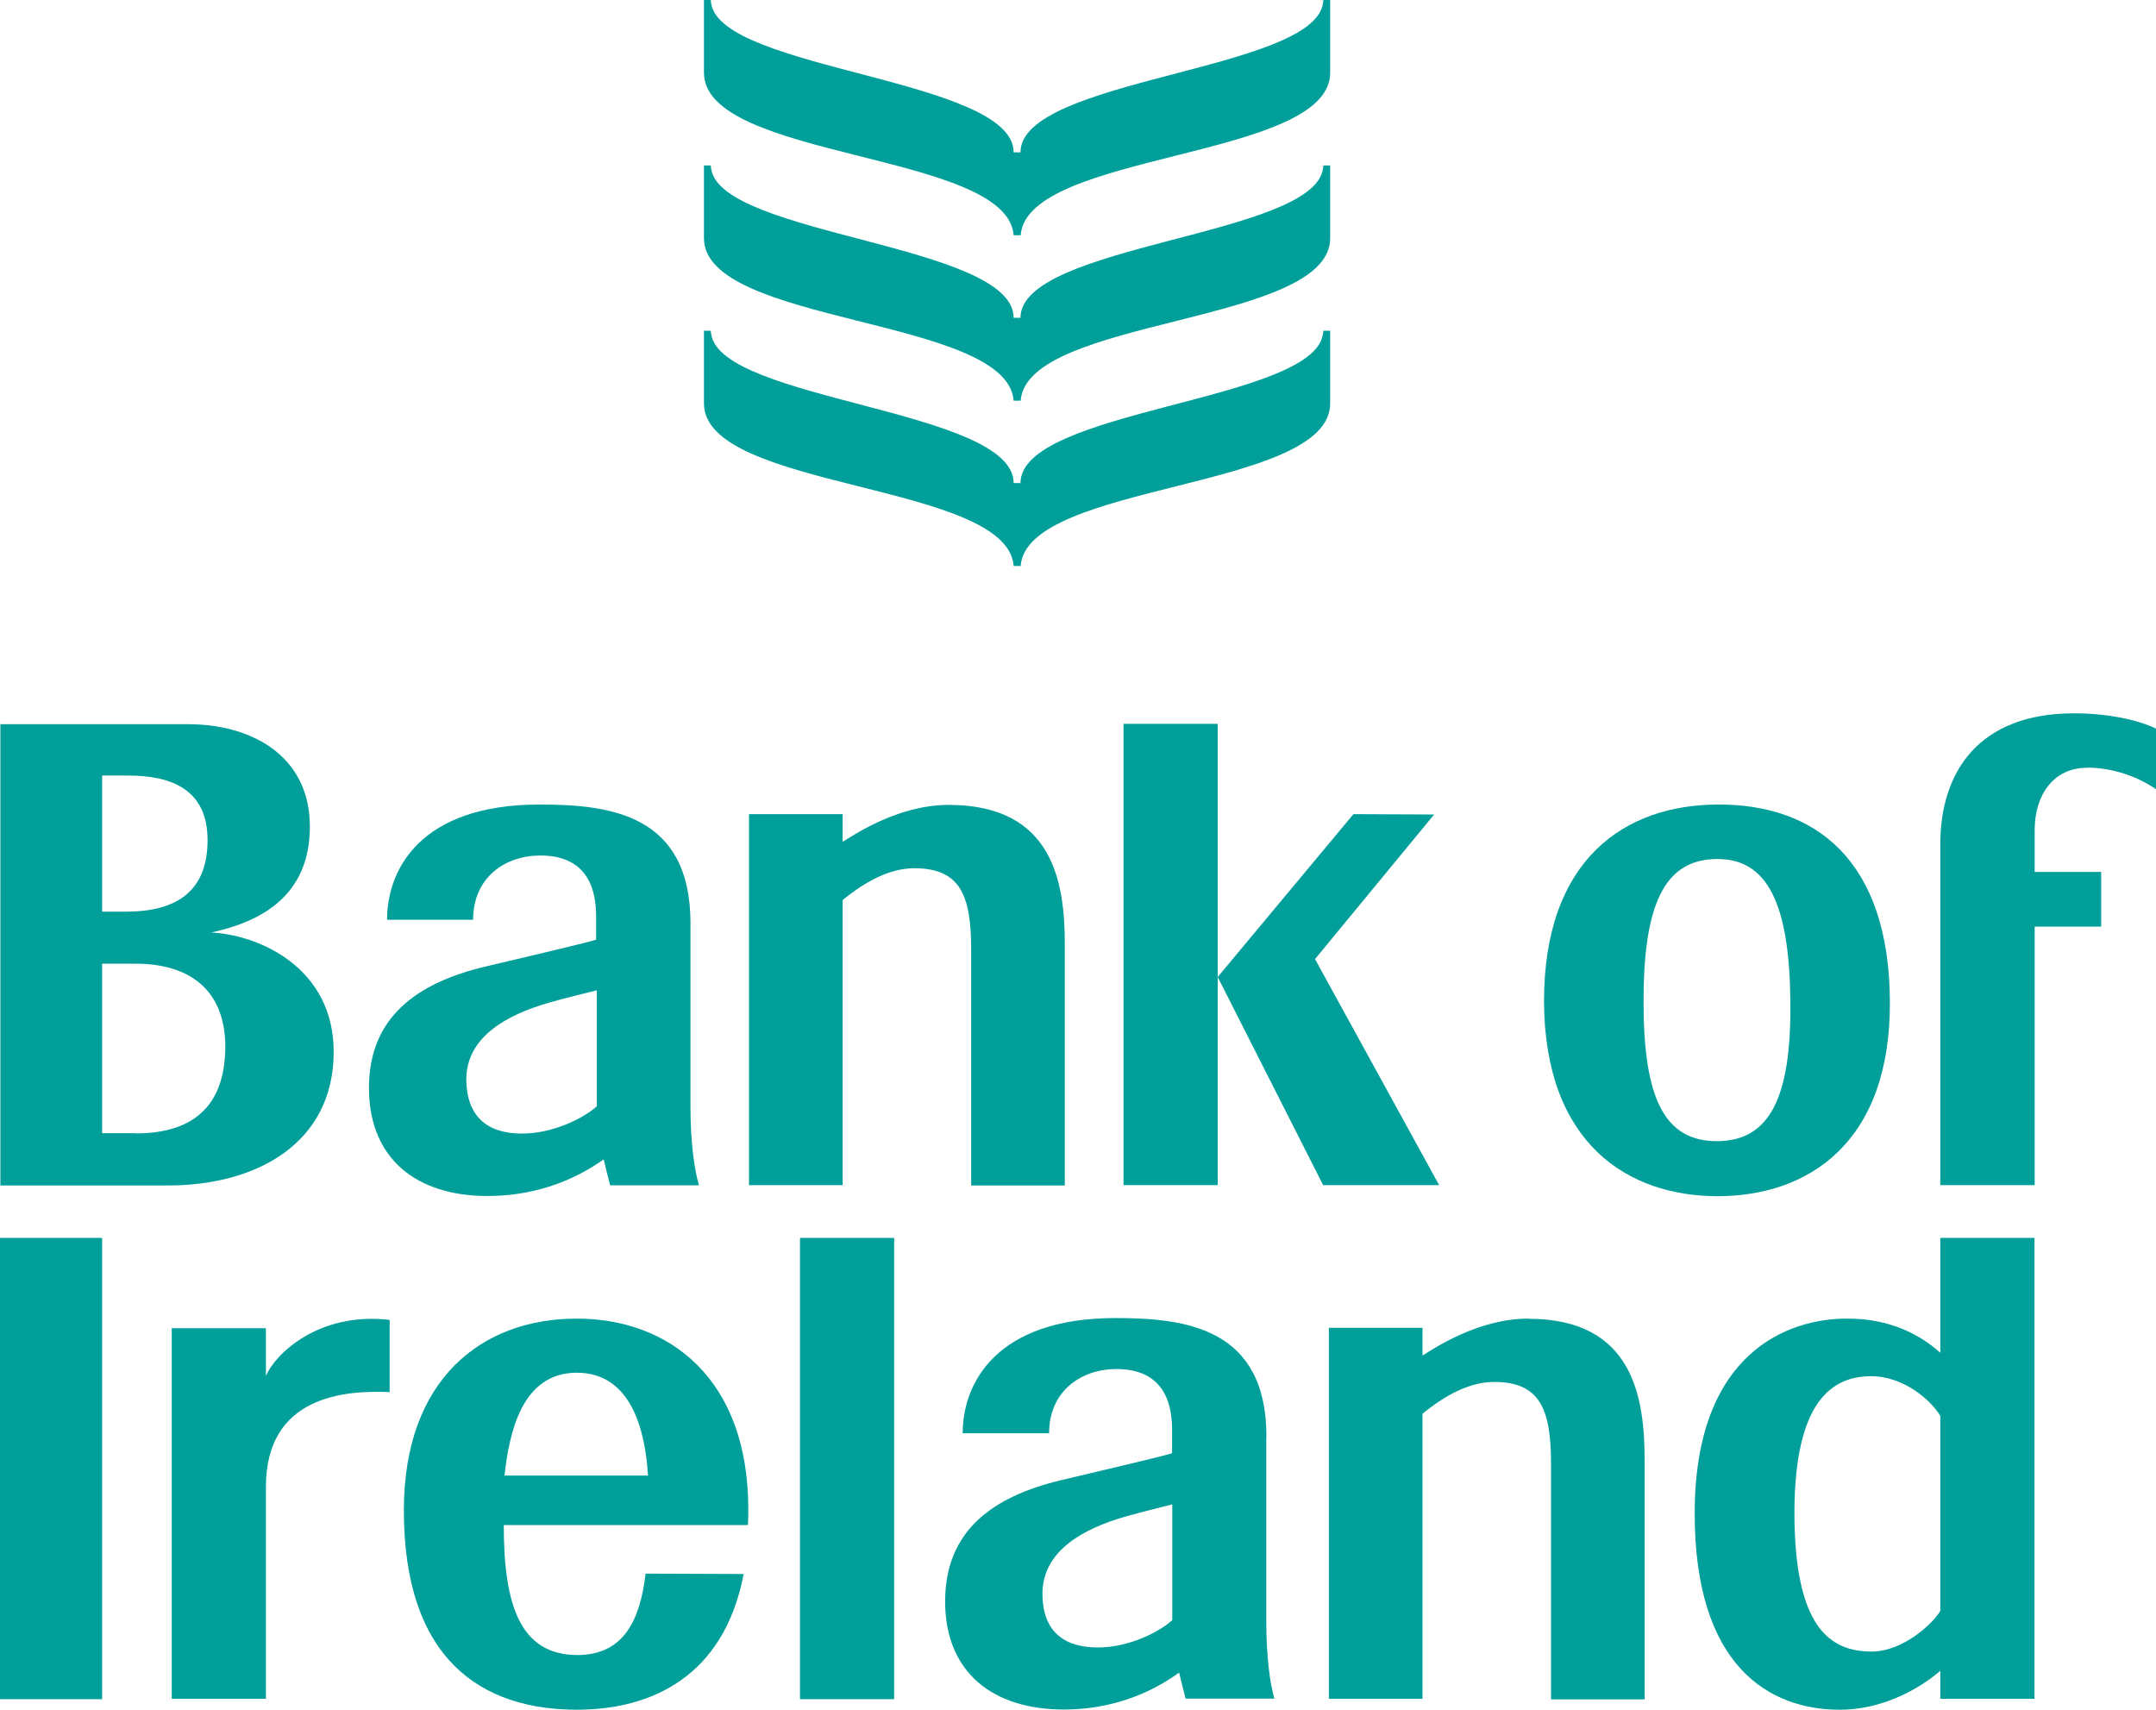
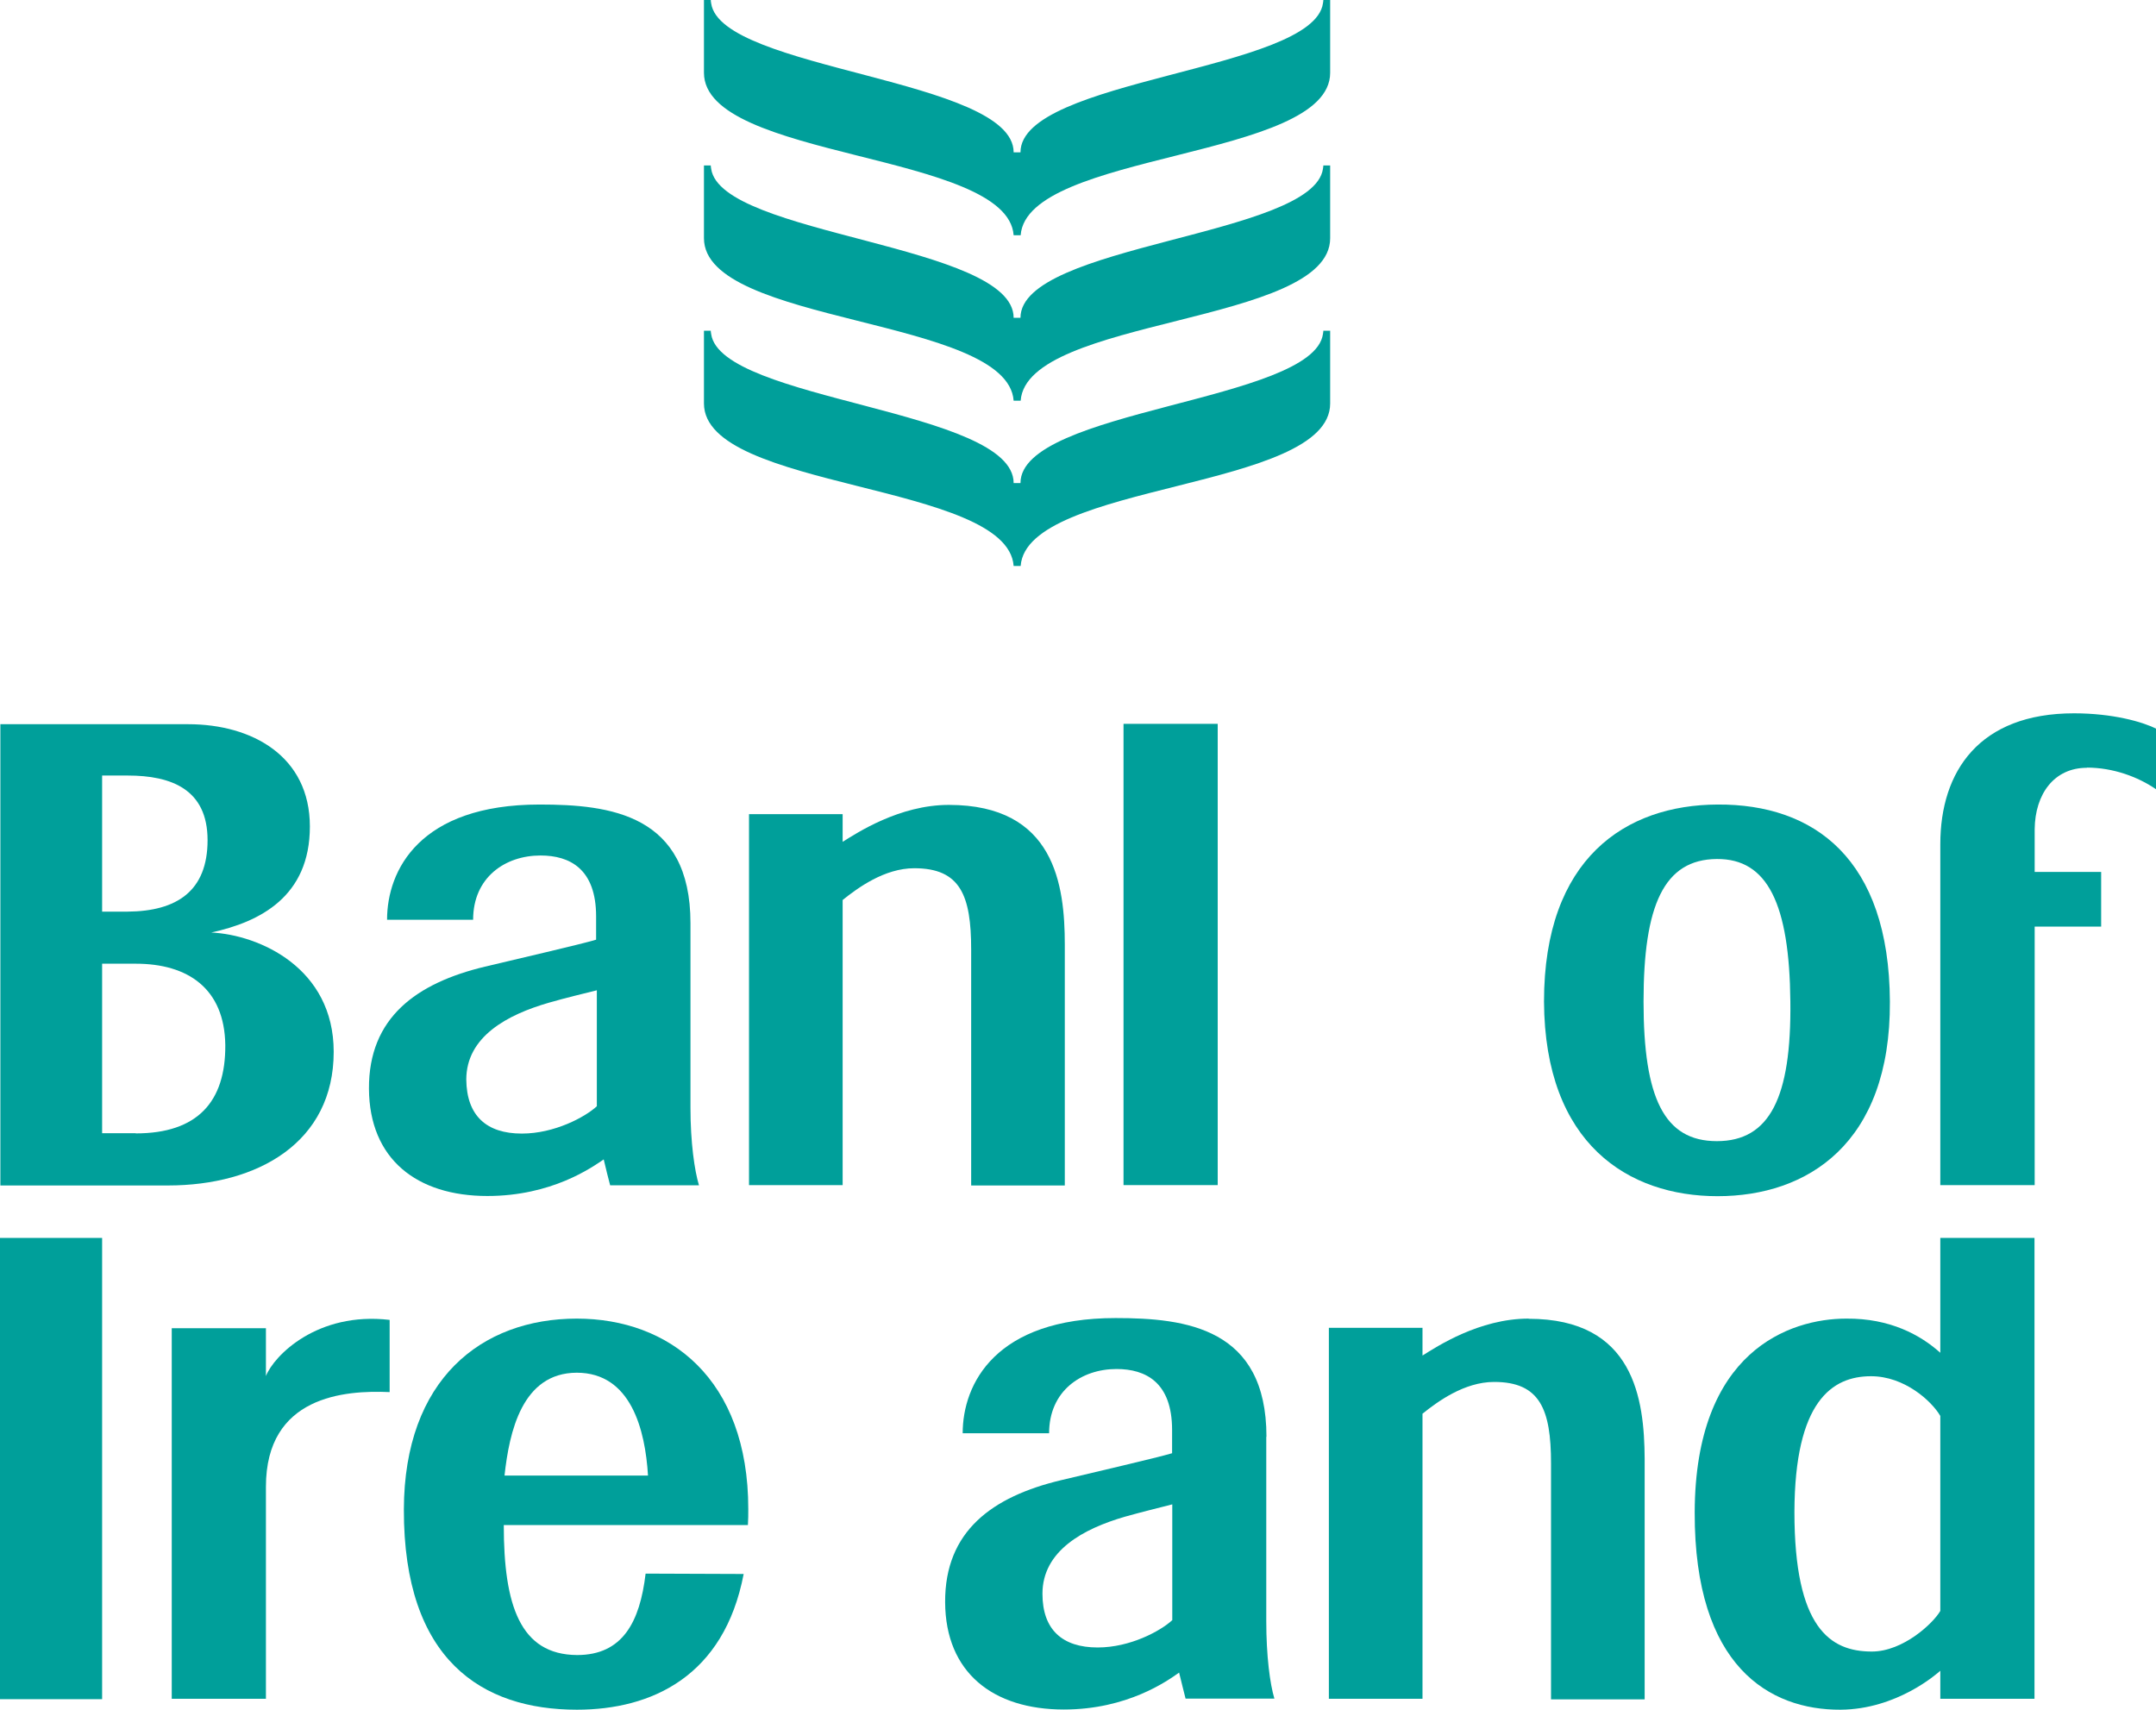
<svg xmlns="http://www.w3.org/2000/svg" id="Layer_2" data-name="Layer 2" viewBox="0 0 116.75 92.59">
  <defs>
    <clipPath id="clippath">
      <rect width="116.75" height="92.59" fill="none" />
    </clipPath>
    <clipPath id="clippath-1">
      <rect width="116.75" height="92.59" fill="none" />
    </clipPath>
    <clipPath id="clippath-2">
      <rect width="116.75" height="92.59" fill="none" />
    </clipPath>
    <clipPath id="clippath-3">
      <rect width="116.75" height="92.59" fill="none" />
    </clipPath>
  </defs>
  <g id="Content">
    <g>
      <g clip-path="url(#clippath)">
        <path d="m113,41.57c1.43,0,2.77.5,3.75,1.17v-3.28c-.73-.37-2.35-.83-4.44-.83-5.12,0-7.24,3.13-7.24,7.09v18.46h5.11v-14h3.6v-2.96h-3.6v-2.31c.02-1.91,1.05-3.33,2.83-3.33" fill="#009f9a" />
        <path d="m93.01,64.78c4.85,0,9.37-2.83,9.33-10.54-.04-7.74-4.11-10.7-9.33-10.67-4.99.02-9.4,2.92-9.4,10.67.04,7.72,4.57,10.54,9.4,10.54m-.04-18.26c2.75-.02,3.93,2.44,3.98,7.72.06,5.2-1.12,7.56-3.98,7.56s-3.97-2.35-3.97-7.56,1.1-7.7,3.97-7.72" fill="#009f9a" />
        <path d="m32.69,62.78c.11.48.27,1.11.35,1.41h4.81c-.24-.8-.46-2.31-.46-4.2v-10c0-5.89-4.35-6.42-8.17-6.42-6.5,0-8.26,3.56-8.26,6.24h4.66c0-2.3,1.74-3.48,3.65-3.48,1.58,0,3.01.72,3.01,3.3v1.26c-.79.24-4.39,1.07-6.02,1.46-3.71.89-6.3,2.76-6.28,6.61.02,3.81,2.59,5.81,6.41,5.81,3.49,0,5.65-1.54,6.3-1.98m-7.44-4.32c0-2.33,2.22-3.52,4.48-4.17.9-.26,1.91-.5,2.59-.67v6.28c-.64.59-2.3,1.48-4.06,1.48-1.91,0-2.99-.96-3.01-2.93" fill="#009f9a" />
        <path d="m31.24,71.41c-5.18,0-9.35,3.3-9.37,10.33-.02,8.17,4.24,10.85,9.37,10.85,4.04,0,7.97-1.8,9.03-7.35l-5.31-.02c-.31,2.63-1.25,4.41-3.71,4.41-3.09-.02-3.97-2.7-3.97-7.04h13.22c.02-.3.02-.57.02-.87,0-7.06-4.28-10.31-9.29-10.31m-3.91,8.5c.26-2.37.95-5.56,3.91-5.57,2.94,0,3.71,3.09,3.86,5.57" fill="#009f9a" />
        <path d="m68.58,77.81c0-5.89-4.35-6.43-8.17-6.43-6.5,0-8.28,3.56-8.28,6.24h4.68c0-2.3,1.75-3.48,3.65-3.48,1.58,0,3.01.72,3.01,3.3v1.26c-.79.24-4.39,1.07-6.01,1.46-3.73.89-6.3,2.76-6.28,6.61.02,3.81,2.59,5.81,6.43,5.81,3.45,0,5.62-1.56,6.24-2,.11.48.28,1.11.35,1.41h4.81c-.24-.8-.44-2.31-.44-4.2v-9.98Zm-5.1,9.93c-.64.59-2.28,1.48-4.04,1.48-1.91,0-2.99-.96-2.99-2.91,0-2.33,2.22-3.52,4.46-4.17.92-.26,1.91-.5,2.57-.67" fill="#009f9a" />
        <path d="m18.07,56.96c0-4.54-4.02-6.33-6.63-6.46,2.63-.57,5.34-1.94,5.34-5.74s-3.12-5.54-6.59-5.54H.02v24.98h9.07c4.87,0,8.98-2.33,8.98-7.24m-12.54-14.96h1.39c2.35,0,4.32.74,4.32,3.5s-1.67,3.85-4.33,3.87h-1.38v-7.37Zm1.82,19.37h-1.82v-9.18h1.82c2.81,0,4.81,1.33,4.85,4.41.02,3.07-1.51,4.78-4.85,4.78" fill="#009f9a" />
      </g>
-       <rect x="43.32" y="67.04" width="5.1" height="24.98" fill="#009f9a" />
      <g clip-path="url(#clippath-1)">
        <path d="m52.59,51.42v12.78h5.07v-13.04c0-3.24-.55-7.57-6.28-7.57-2.68,0-4.98,1.52-5.75,2v-1.5h-5.07v20.09h5.07v-15.44c.81-.65,2.26-1.72,3.88-1.72,2.5,0,3.08,1.48,3.08,4.41" fill="#009f9a" />
      </g>
      <polyline points="60.84 39.2 60.84 64.18 65.94 64.18 65.94 52.91 65.94 39.2" fill="#009f9a" />
      <g clip-path="url(#clippath-2)">
        <path d="m82.78,71.41c-2.68,0-4.98,1.52-5.75,2v-1.5h-5.07v20.09h5.07v-15.44c.81-.65,2.26-1.72,3.88-1.72,2.48,0,3.08,1.48,3.08,4.41v12.78h5.07v-13.04c-.02-3.22-.57-7.57-6.28-7.57" fill="#009f9a" />
        <path d="m105.07,73.26c-1.07-.96-2.72-1.87-5.09-1.85-3.07,0-8.19,1.76-8.21,10.5-.02,8.35,4.06,10.7,7.9,10.68,3.03-.02,5.2-1.93,5.4-2.11v1.52h5.1v-24.96h-5.1v6.22Zm0,13.98c-.37.65-2,2.2-3.71,2.2-2.26,0-4.19-1.28-4.19-7.56.02-6,2.04-7.35,4.15-7.35,1.8,0,3.27,1.33,3.75,2.15" fill="#009f9a" />
      </g>
-       <polyline points="71.21 51.94 77.66 44.11 73.29 44.09 65.94 52.91 71.65 64.18 77.93 64.18" fill="#009f9a" />
      <rect y="67.04" width="5.53" height="24.98" fill="#009f9a" />
      <g clip-path="url(#clippath-3)">
        <path d="m14.4,74.52v-2.59h-5.1v20.07h5.1v-11.48c0-4.92,4.26-5.24,6.7-5.13v-3.91c-3.91-.46-6.26,1.93-6.7,3.04" fill="#009f9a" />
        <path d="m54.9,30.65h.37c.33-4.54,16.76-4.09,16.76-8.8v-3.94h-.37s0,.09-.02.18c-.53,3.67-16.38,4.07-16.38,8.07h-.37c0-4-15.85-4.43-16.38-8.07-.02-.09-.02-.17-.02-.18h-.37v3.94c0,4.7,16.44,4.26,16.77,8.8" fill="#009f9a" />
        <path d="m54.9,21.7h.37c.33-4.54,16.76-4.09,16.76-8.8v-3.94h-.37s0,.09-.02.18c-.53,3.67-16.38,4.07-16.38,8.07h-.37c0-4-15.85-4.43-16.38-8.07-.02-.09-.02-.17-.02-.18h-.37v3.94c0,4.7,16.44,4.26,16.77,8.8" fill="#009f9a" />
        <path d="m54.9,12.74h.37c.33-4.54,16.76-4.09,16.76-8.8V0h-.37s0,.09-.02.18c-.53,3.67-16.38,4.07-16.38,8.07h-.37c0-4-15.85-4.43-16.38-8.07-.02-.09-.02-.17-.02-.18h-.37v3.94c0,4.72,16.44,4.28,16.77,8.8" fill="#009f9a" />
      </g>
    </g>
  </g>
</svg>